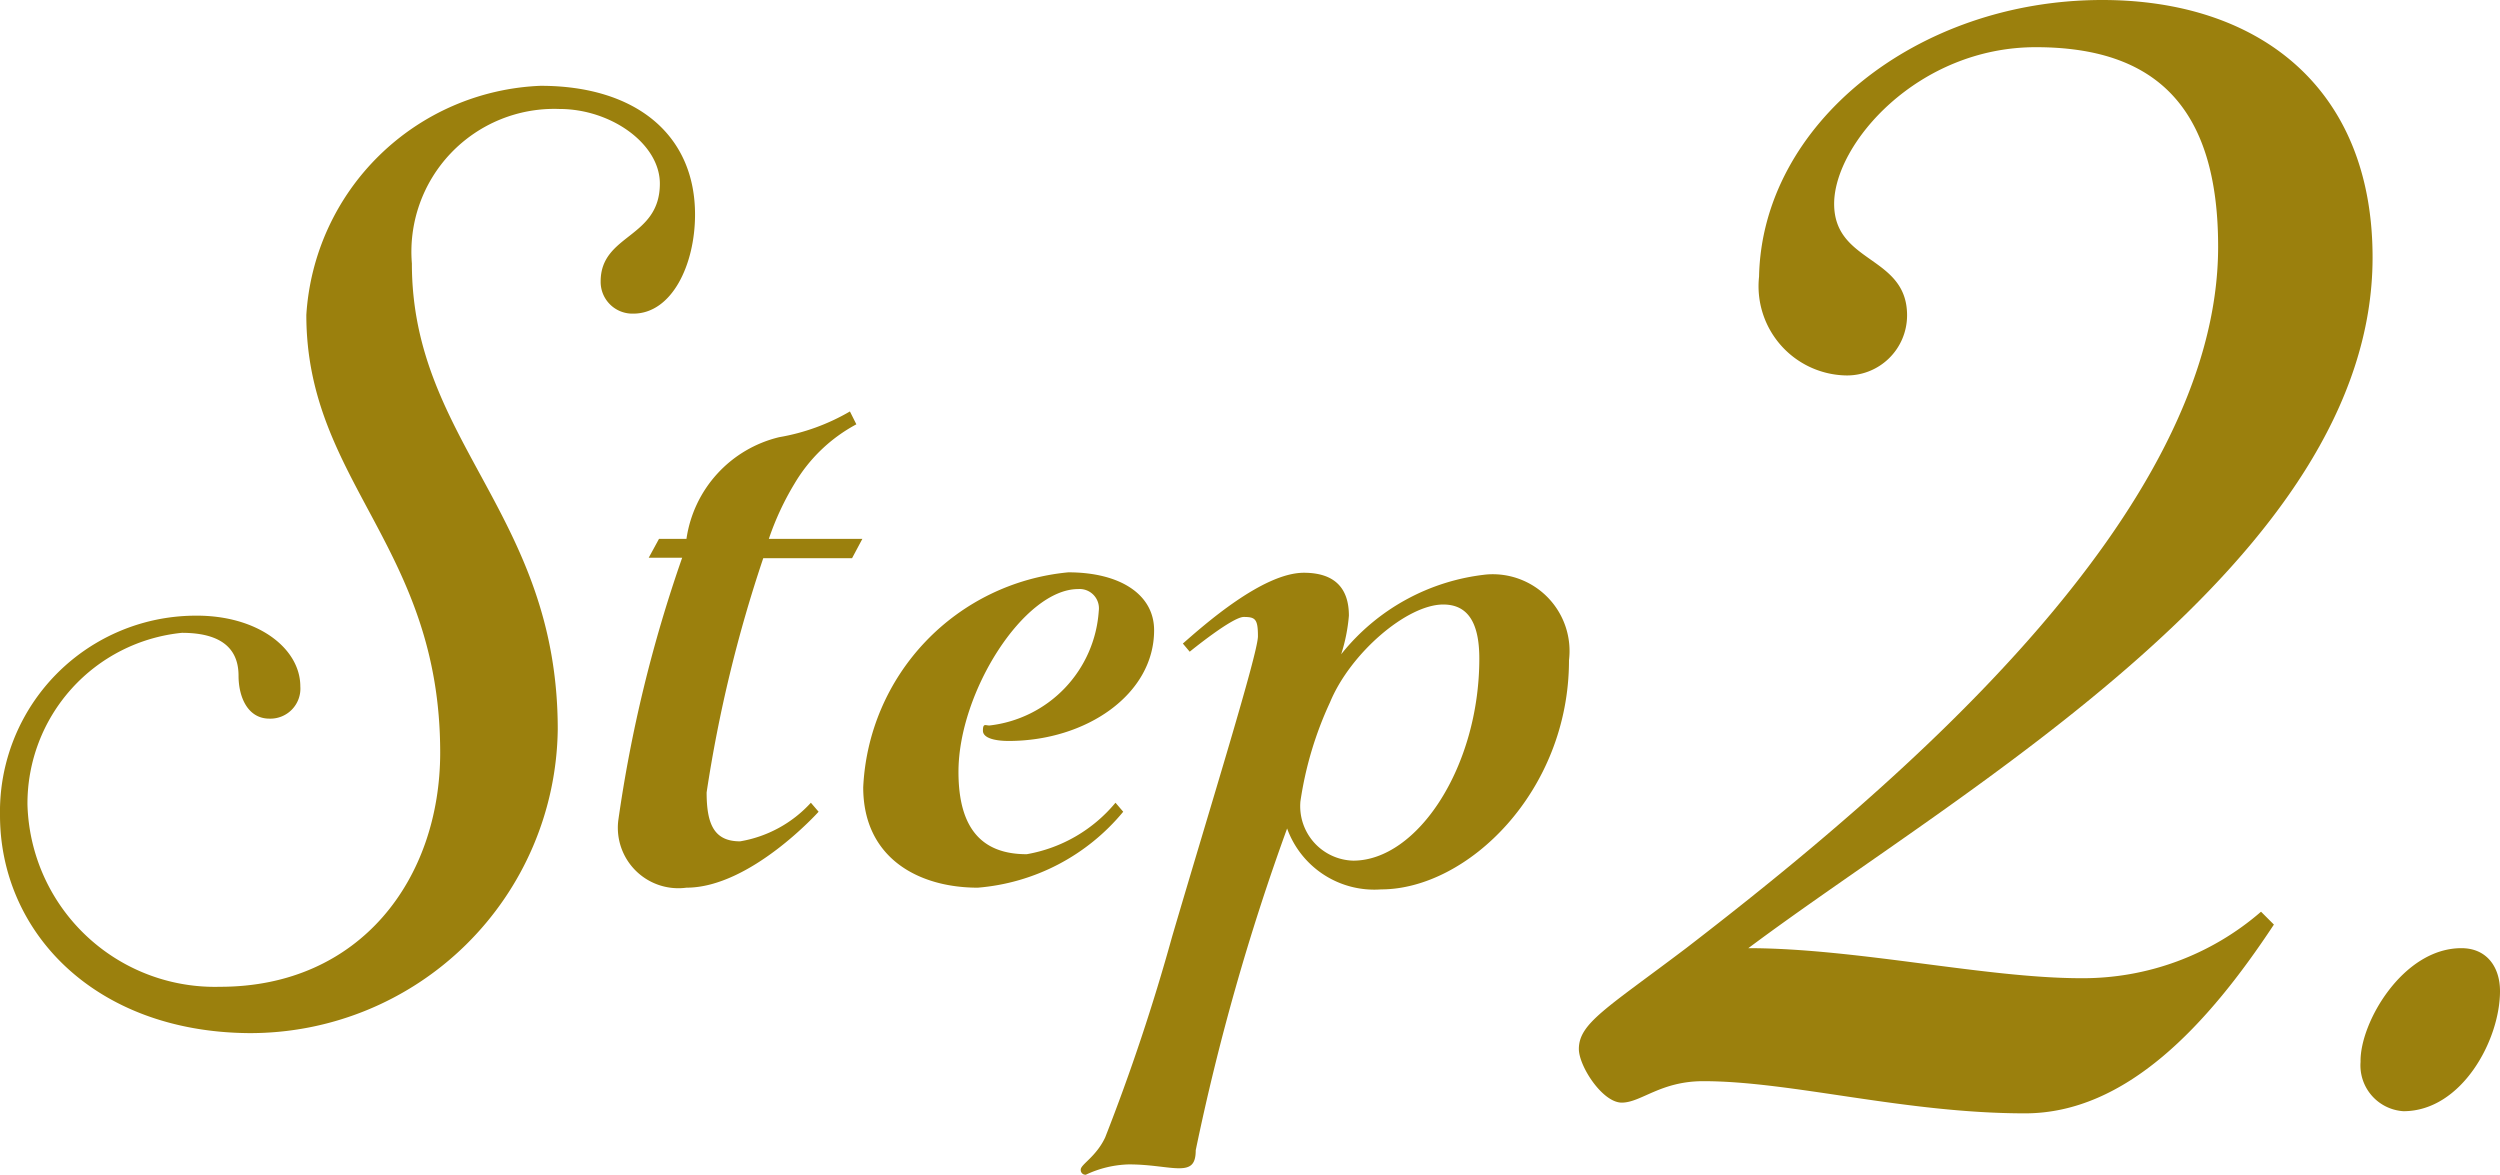
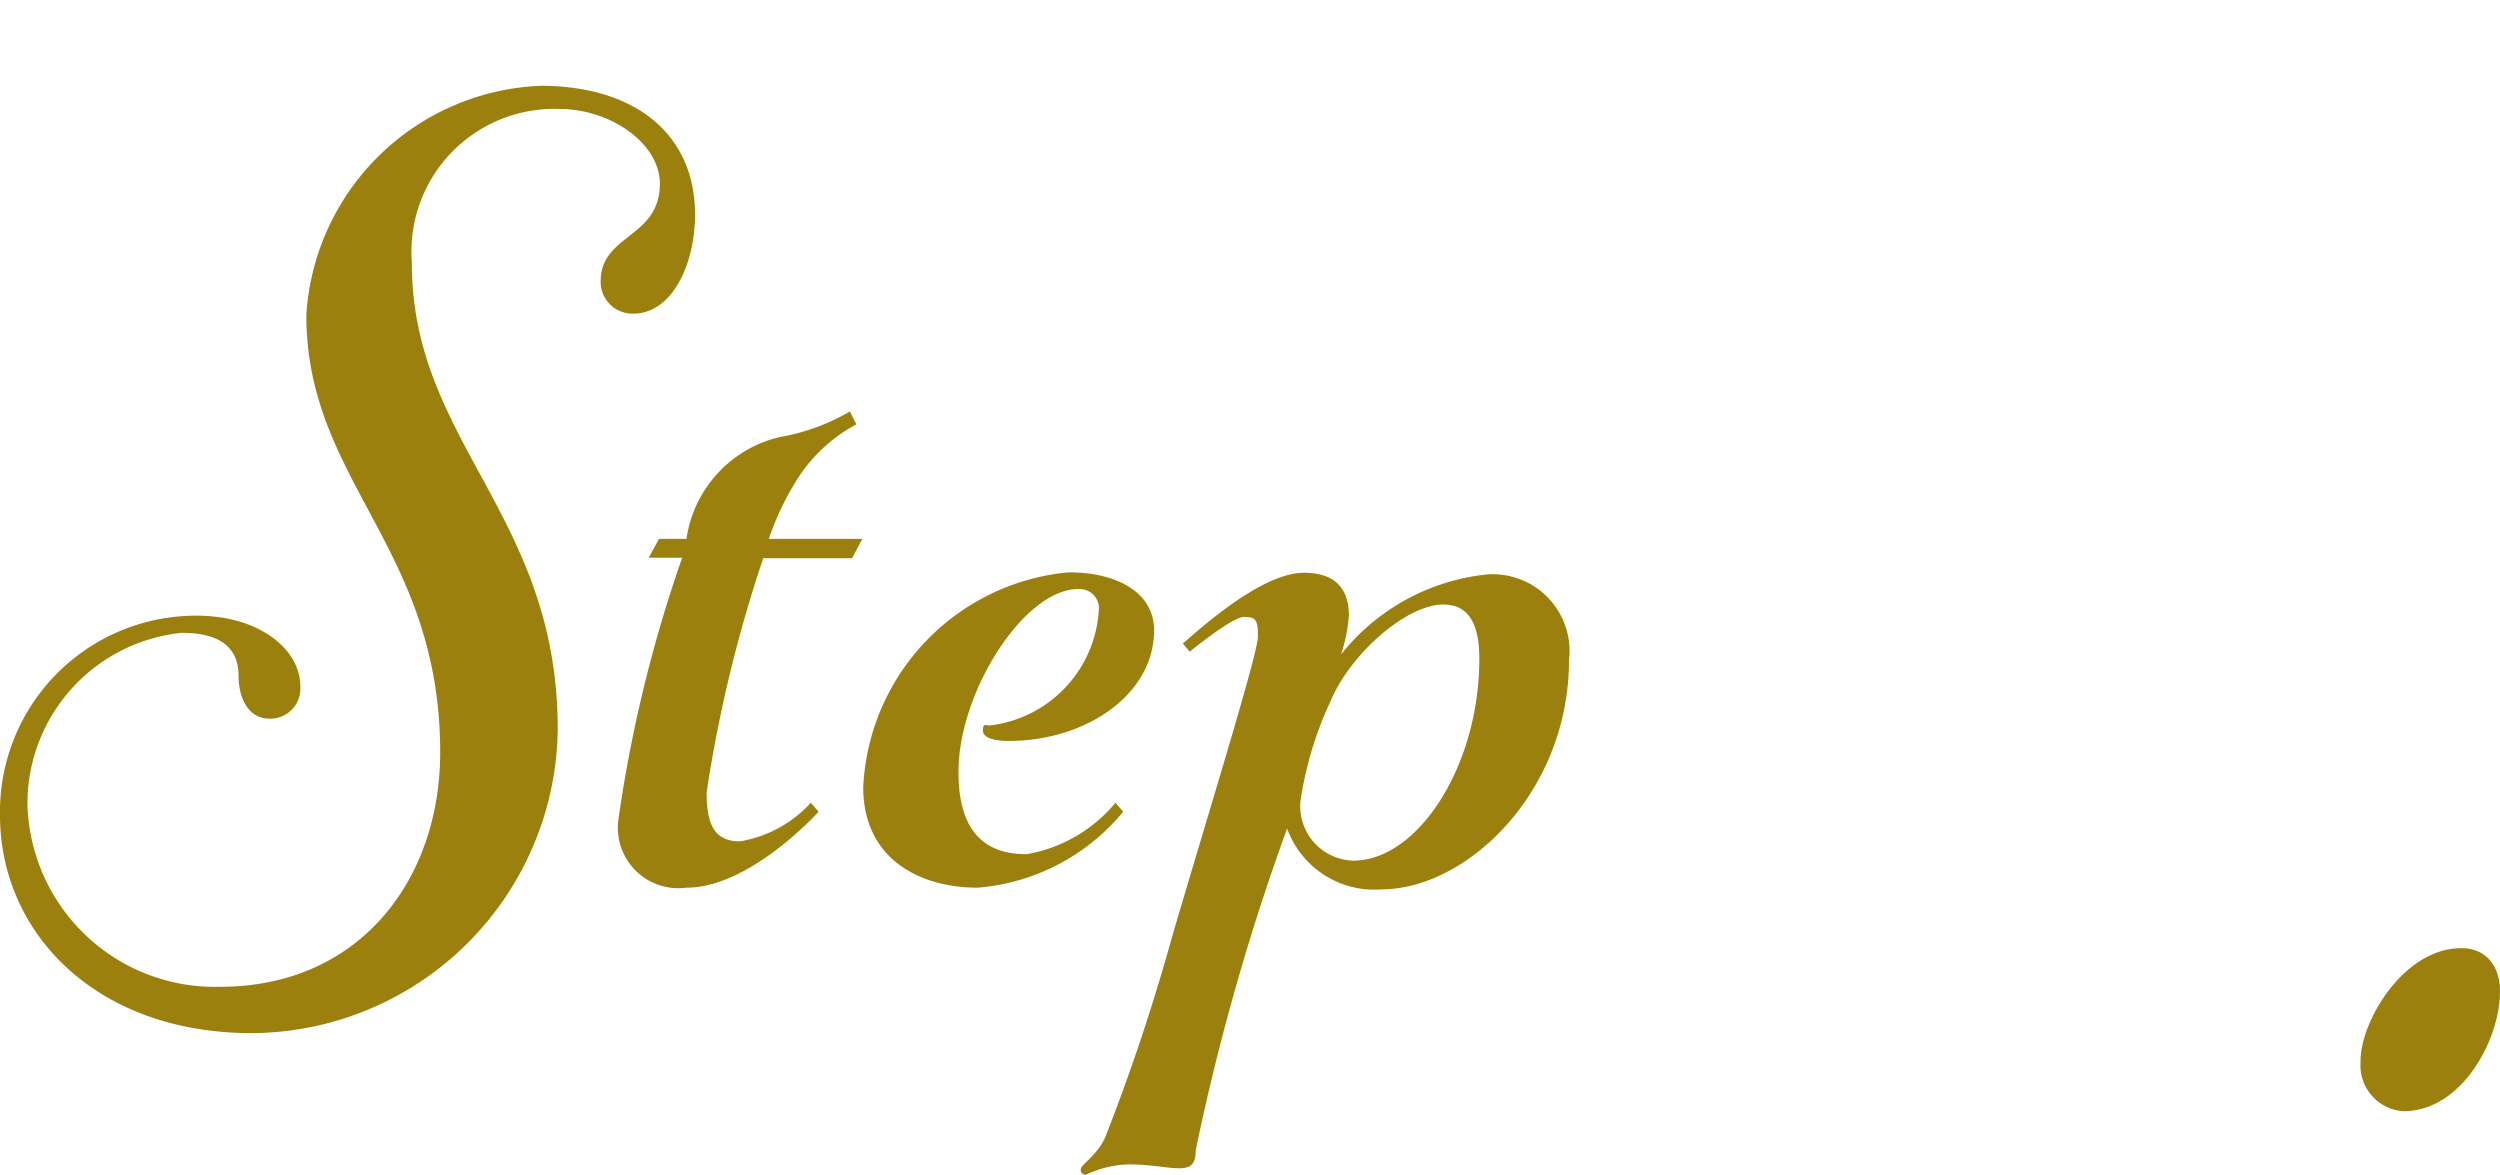
<svg xmlns="http://www.w3.org/2000/svg" viewBox="0 0 58.27 27.38">
  <defs>
    <style>.cls-1{fill:#9b800d;}</style>
  </defs>
  <g id="レイヤー_2" data-name="レイヤー 2">
    <g id="テキスト">
      <path class="cls-1" d="M10.26,17.54c0-4.8-3.12-6.3-3.12-10.2A5.7,5.7,0,0,1,12.6,2c2.22,0,3.6,1.14,3.6,3,0,1.17-.54,2.31-1.44,2.31A.74.74,0,0,1,14,6.56c0-1.11,1.38-1,1.38-2.28,0-.93-1.14-1.74-2.34-1.74A3.33,3.33,0,0,0,9.6,6.14C9.6,10.31,13,12,13,17a7.17,7.17,0,0,1-7.2,7.08C2.19,24.05,0,21.71,0,19a4.57,4.57,0,0,1,4.53-4.65C6,14.33,7,15.11,7,16a.7.7,0,0,1-.72.75c-.51,0-.72-.51-.72-1s-.24-1-1.32-1a4,4,0,0,0-3.6,4A4.37,4.37,0,0,0,5.13,23C8.4,23,10.26,20.48,10.26,17.54Z" />
      <path class="cls-1" d="M15.36,12.56H16a2.86,2.86,0,0,1,2.16-2.37,4.91,4.91,0,0,0,1.65-.6l.15.3a3.7,3.7,0,0,0-1.44,1.38,6.52,6.52,0,0,0-.6,1.29H20.1l-.24.45H17.79a32.09,32.09,0,0,0-1.32,5.46c0,.75.18,1.14.78,1.14a2.88,2.88,0,0,0,1.65-.9l.18.21S17.49,20.69,16,20.69a1.41,1.41,0,0,1-1.59-1.56A32.21,32.21,0,0,1,15.9,13h-.78Z" />
      <path class="cls-1" d="M24.9,13.34c1.2,0,2,.51,2,1.35,0,1.5-1.59,2.58-3.39,2.58-.3,0-.6-.06-.6-.24s.06-.12.15-.12a2.88,2.88,0,0,0,2.55-2.67.45.45,0,0,0-.48-.51c-1.26,0-2.79,2.4-2.79,4.26,0,1.35.57,1.92,1.59,1.92A3.46,3.46,0,0,0,26,18.71l.18.21a4.91,4.91,0,0,1-3.39,1.77c-1.38,0-2.67-.69-2.67-2.34A5.28,5.28,0,0,1,24.9,13.34Z" />
      <path class="cls-1" d="M27.87,26.81c0,.33-.12.42-.39.42s-.66-.09-1.17-.09a2.48,2.48,0,0,0-1,.24.11.11,0,0,1-.12-.12c0-.12.36-.3.57-.75a47.62,47.62,0,0,0,1.56-4.68c.9-3.06,2-6.6,2-7s-.06-.45-.33-.45-1.26.81-1.26.81L27.57,15c.48-.42,1.86-1.65,2.82-1.65.72,0,1.05.36,1.05,1a4,4,0,0,1-.18.9,5,5,0,0,1,3.39-1.86,1.79,1.79,0,0,1,1.92,2c0,3.06-2.37,5.34-4.38,5.34A2.16,2.16,0,0,1,30,19.31,53.9,53.9,0,0,0,27.87,26.81ZM31,16.37a8.34,8.34,0,0,0-.69,2.31,1.27,1.27,0,0,0,1.23,1.38c1.5,0,2.94-2.19,2.94-4.71,0-.84-.27-1.26-.84-1.26C32.79,14.09,31.47,15.23,31,16.37Z" />
-       <path class="cls-1" d="M53,21.55c-1.55,2.35-3.45,4.4-5.8,4.4-2.8,0-5.45-.75-7.5-.75-1,0-1.45.5-1.9.5s-1-.85-1-1.25c0-.6.65-.95,2.5-2.35,5-3.85,12.4-10.15,12.4-16.35,0-3.3-1.5-4.65-4.25-4.65s-4.7,2.25-4.7,3.65,1.7,1.2,1.7,2.6A1.4,1.4,0,0,1,43,8.75a2.08,2.08,0,0,1-2-2.3C41.07,2.9,44.67,0,49,0c3.6,0,6.3,2,6.3,6,0,7.05-9.6,12.4-14.55,16.1,2.5,0,5.55.7,7.75.7a6.33,6.33,0,0,0,4.2-1.55Z" />
      <path class="cls-1" d="M57.37,22.1c.6,0,.9.45.9,1,0,1.15-.9,2.8-2.25,2.8a1.07,1.07,0,0,1-1-1.15C55,23.85,56,22.1,57.37,22.1Z" />
    </g>
  </g>
</svg>